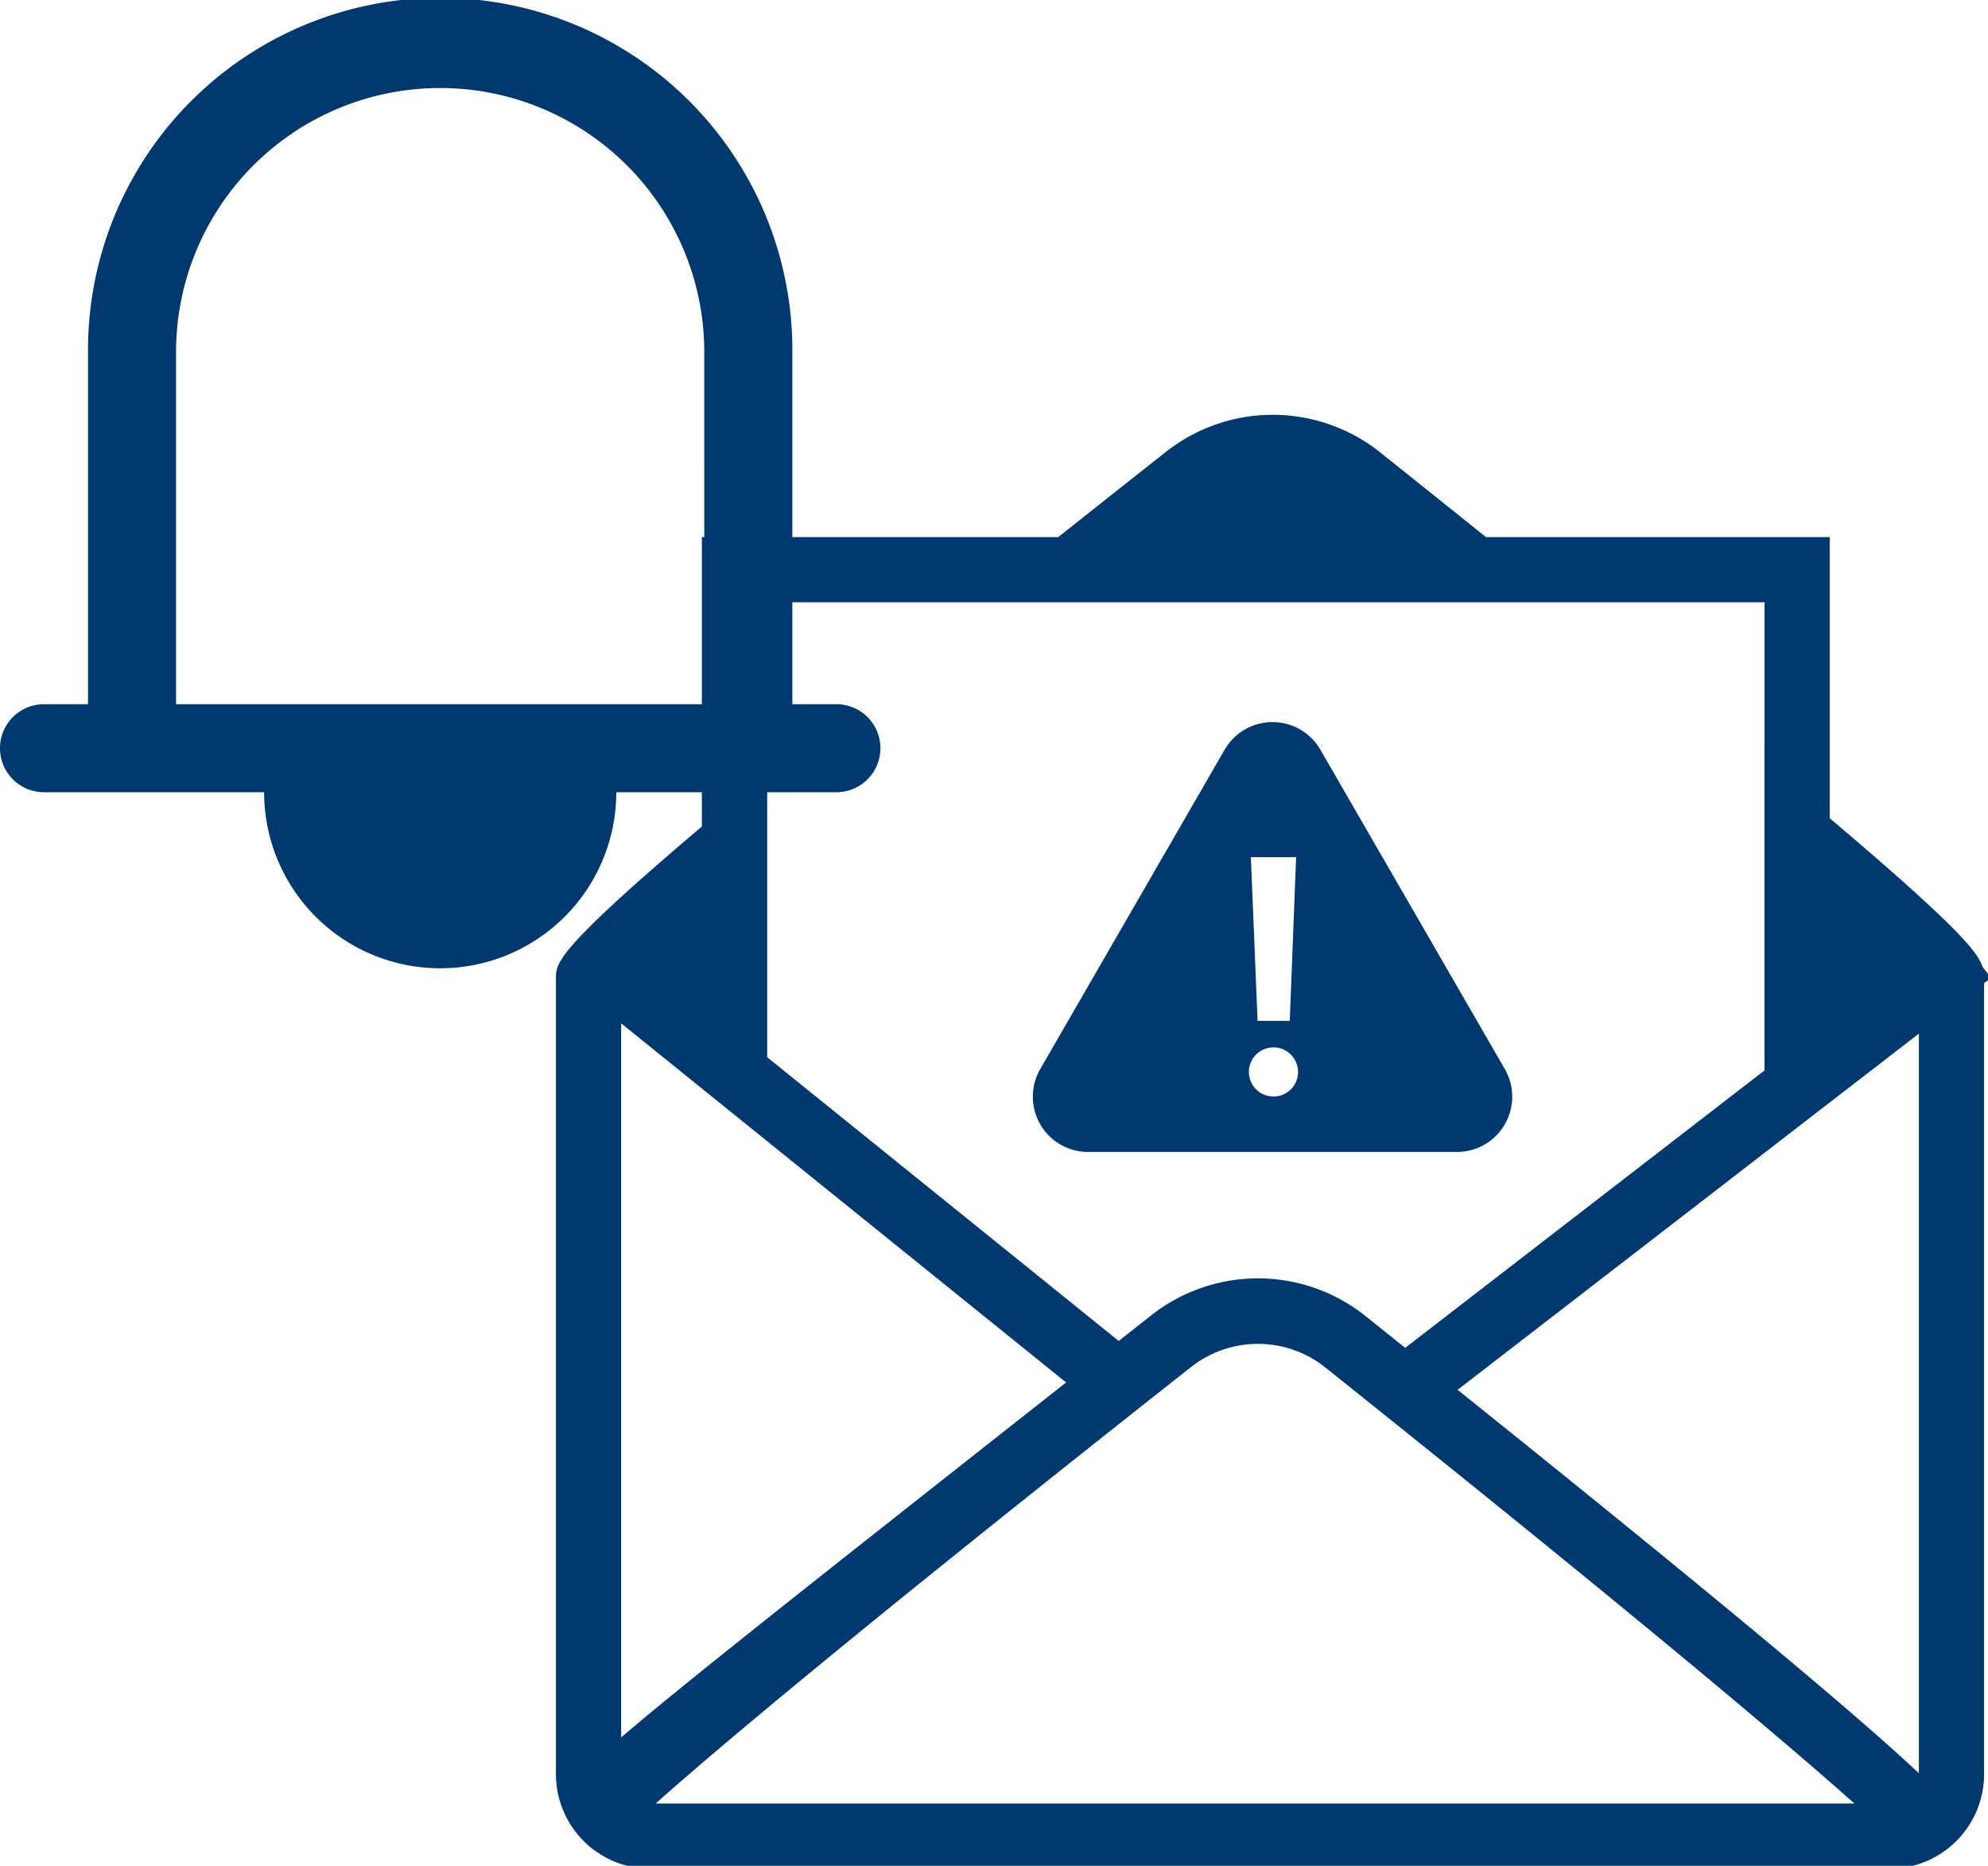
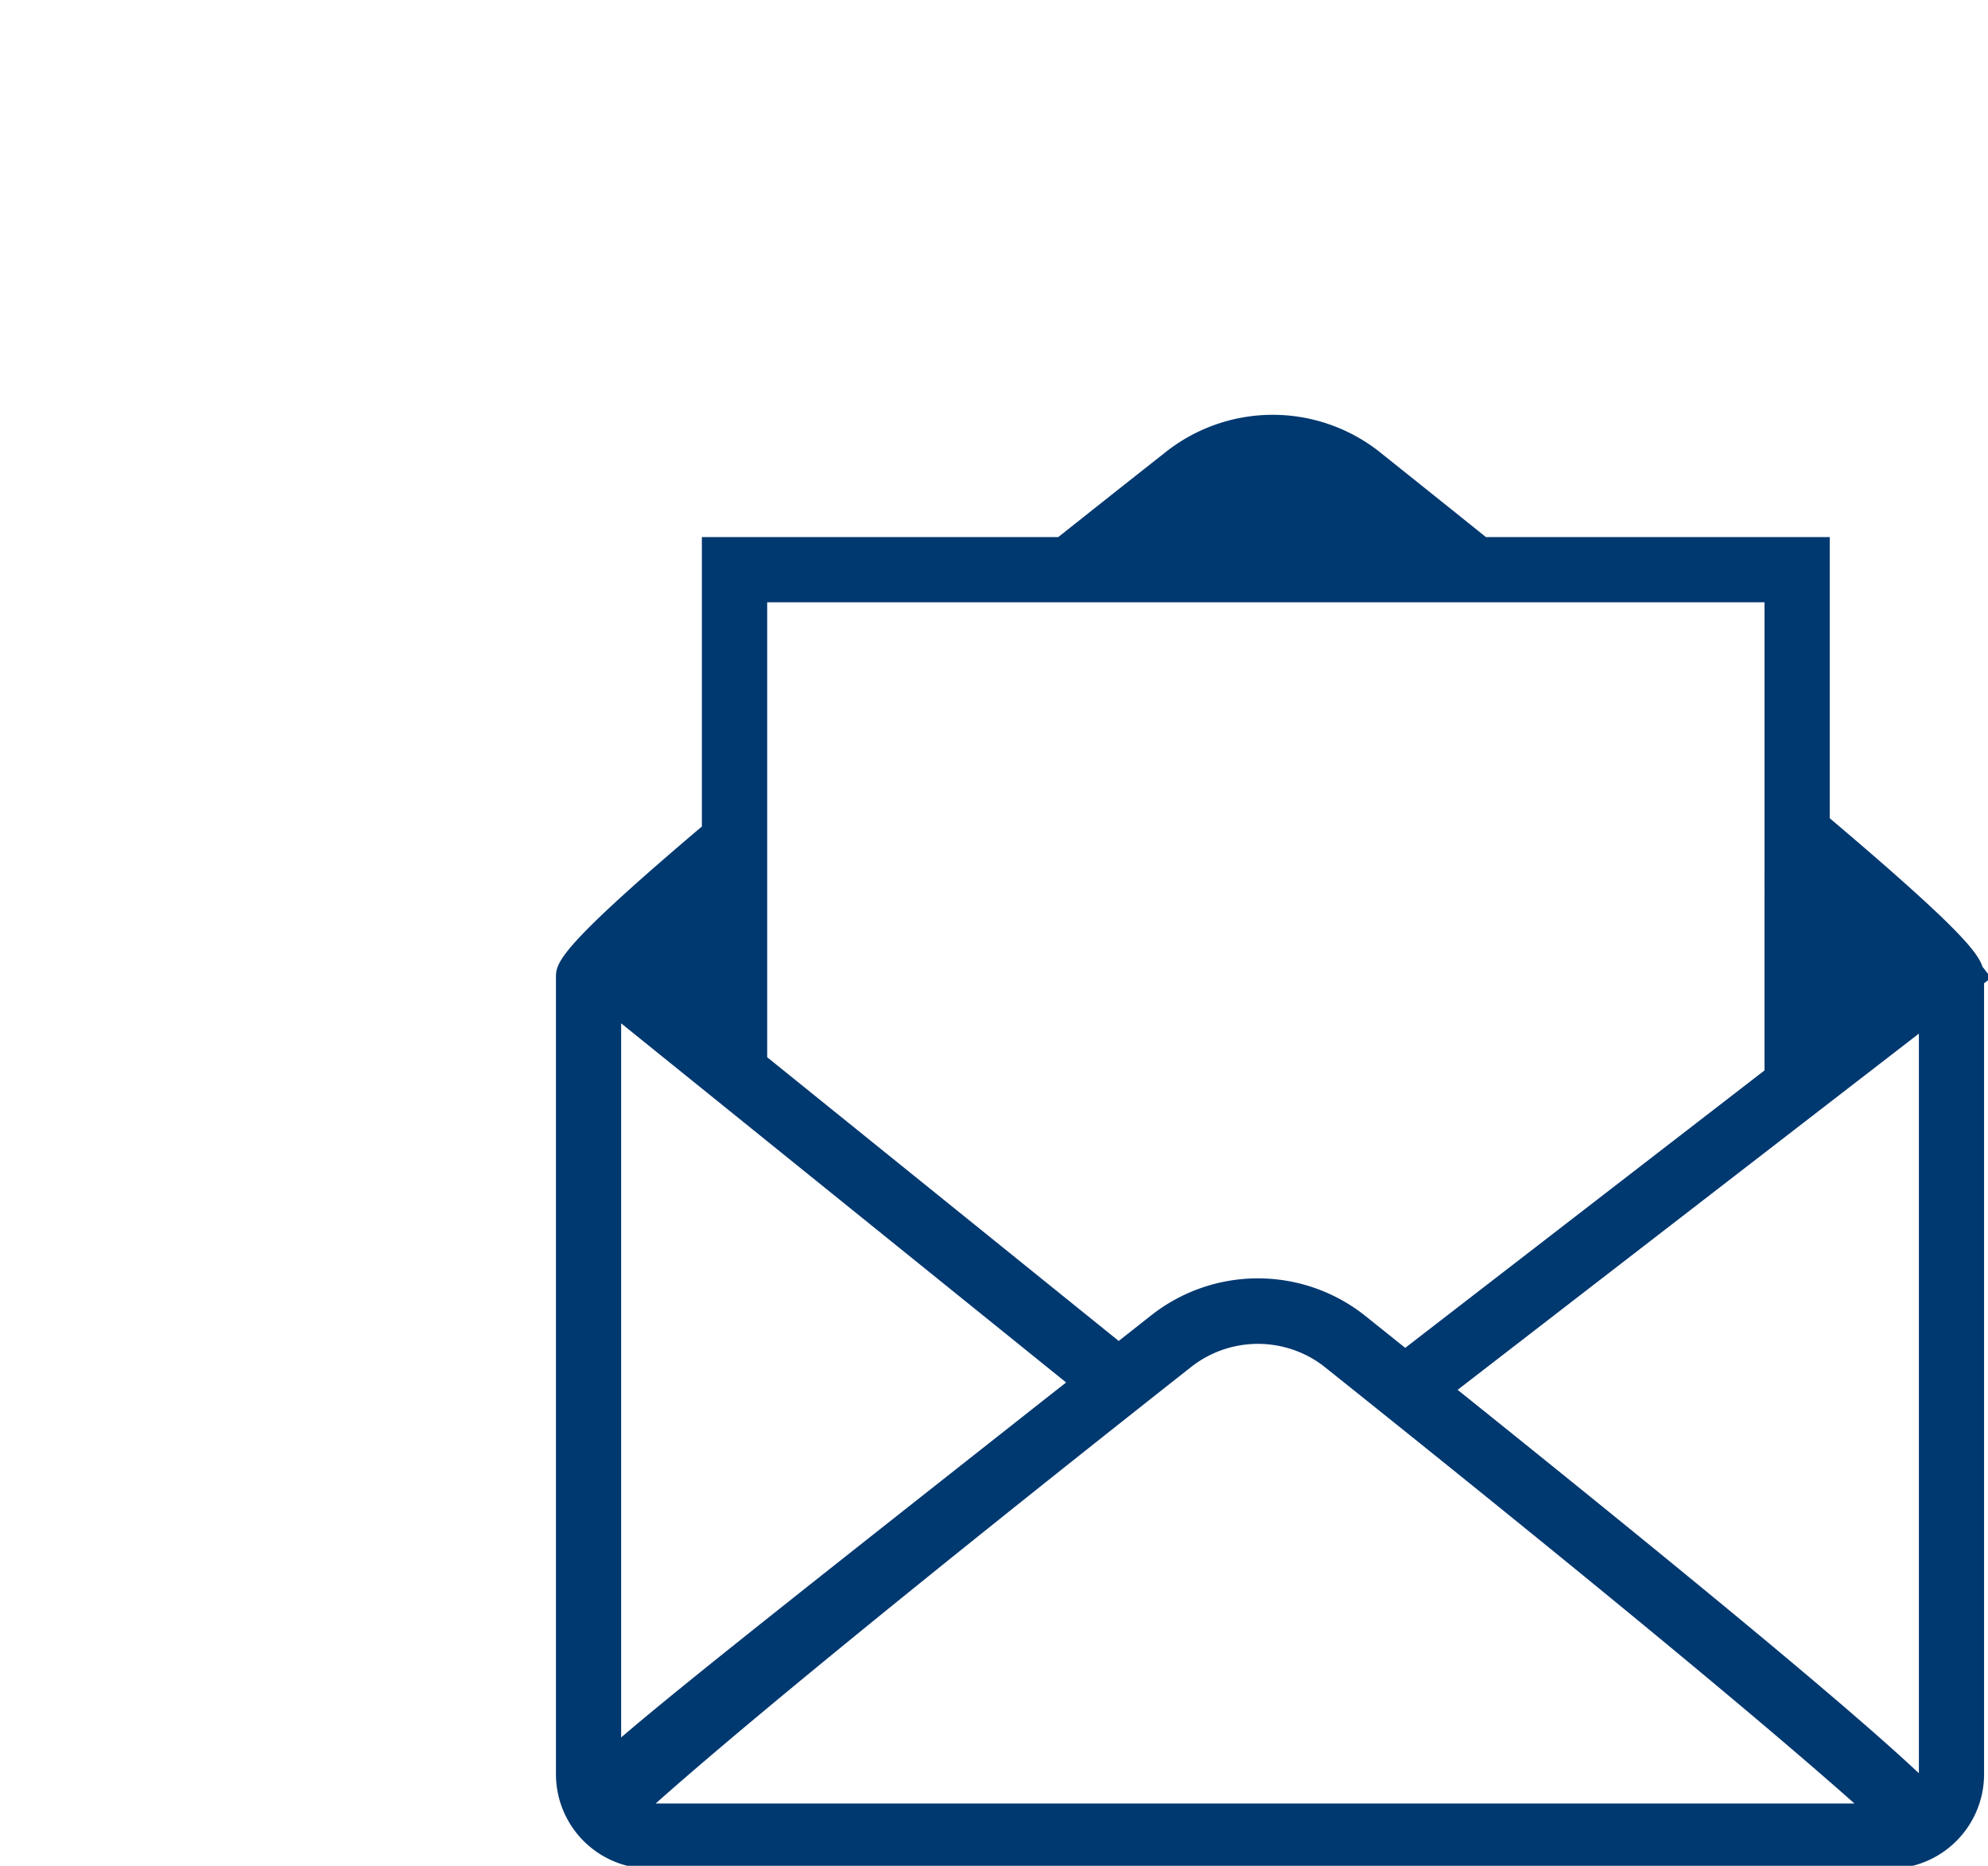
<svg xmlns="http://www.w3.org/2000/svg" width="40.269mm" height="37.8mm" viewBox="0 0 40.269 37.8" id="svg1123">
  <defs id="defs1117" />
  <g id="layer1" transform="translate(-52.437,-107.344)">
    <g id="Group_46" data-name="Group 46" transform="matrix(0.265,0,0,0.265,52.437,107.344)">
      <g id="Group_43" data-name="Group 43" transform="translate(42.499,31.71)">
        <path id="Path_280" data-name="Path 280" d="m 456.785,184.344 c -0.374,-1.13 -1.88,-3.055 -11.675,-11.35 V 151.5 h -26.278 c -2.57,-2.063 -5.307,-4.258 -8.241,-6.6 a 13.18,13.18 0 0 0 -16.246,0.107 c -2.92,2.3 -5.644,4.461 -8.206,6.494 H 358.9 v 22.125 c -11.154,9.456 -11.154,10.444 -11.154,11.583 v 60.875 a 7.227,7.227 0 0 0 7.22,7.22 h 94.722 a 7.228,7.228 0 0 0 7.22,-7.22 V 185.61 l 0.537,-0.409 z m -70.043,31.787 -1.9,1.493 c -18.112,14.282 -27.4,21.605 -32.113,25.645 v -54.594 z m 9.558,-1.187 a 8.264,8.264 0 0 1 10.047,-0.124 c 24.438,19.516 35.657,29.06 40.654,33.5 h -91.633 c 4.555,-4.056 15.445,-13.271 40.932,-33.376 z m 43.824,-22.669 -27.463,21.21 -3.2,-2.562 a 13.179,13.179 0 0 0 -16.246,0.1 l -2.453,1.934 -26.87,-21.691 v -34.782 h 76.234 z m -23.457,24.419 35.258,-27.234 v 56.545 c -5.069,-4.762 -16.377,-14.161 -35.258,-29.311 z" transform="translate(-347.749,-142.149)" fill="#003870" />
-         <path id="Path_281" data-name="Path 281" d="M 404.67,182.108 390.576,157.7 a 4.226,4.226 0 0 0 -7.32,0 l -14.094,24.412 a 4.226,4.226 0 0 0 3.66,6.339 h 28.188 a 4.226,4.226 0 0 0 3.66,-6.343 z m -15.949,-16.194 -0.486,12.518 h -2.46 l -0.514,-12.518 z m -1.731,18.3 a 1.879,1.879 0 0 1 0,-3.758 1.879,1.879 0 1 1 0,3.758 z" transform="translate(-332.147,-132.092)" fill="#003870" />
      </g>
      <g id="Group_45" data-name="Group 45">
        <g id="Group_44" data-name="Group 44">
-           <path id="Path_282" data-name="Path 282" d="m 387.375,177.851 h -3.366 v -26.918 a 26.919,26.919 0 1 0 -53.837,0 v 26.918 h -3.364 a 3.365,3.365 0 0 0 0,6.73 h 16.825 a 13.459,13.459 0 1 0 26.918,0 h 16.825 a 3.365,3.365 0 0 0 0,-6.73 z m -10.095,0 H 336.9 v -26.918 a 20.189,20.189 0 1 1 40.378,0 z" transform="translate(-323.444,-124.014)" fill="#003870" />
-         </g>
+           </g>
      </g>
    </g>
  </g>
</svg>